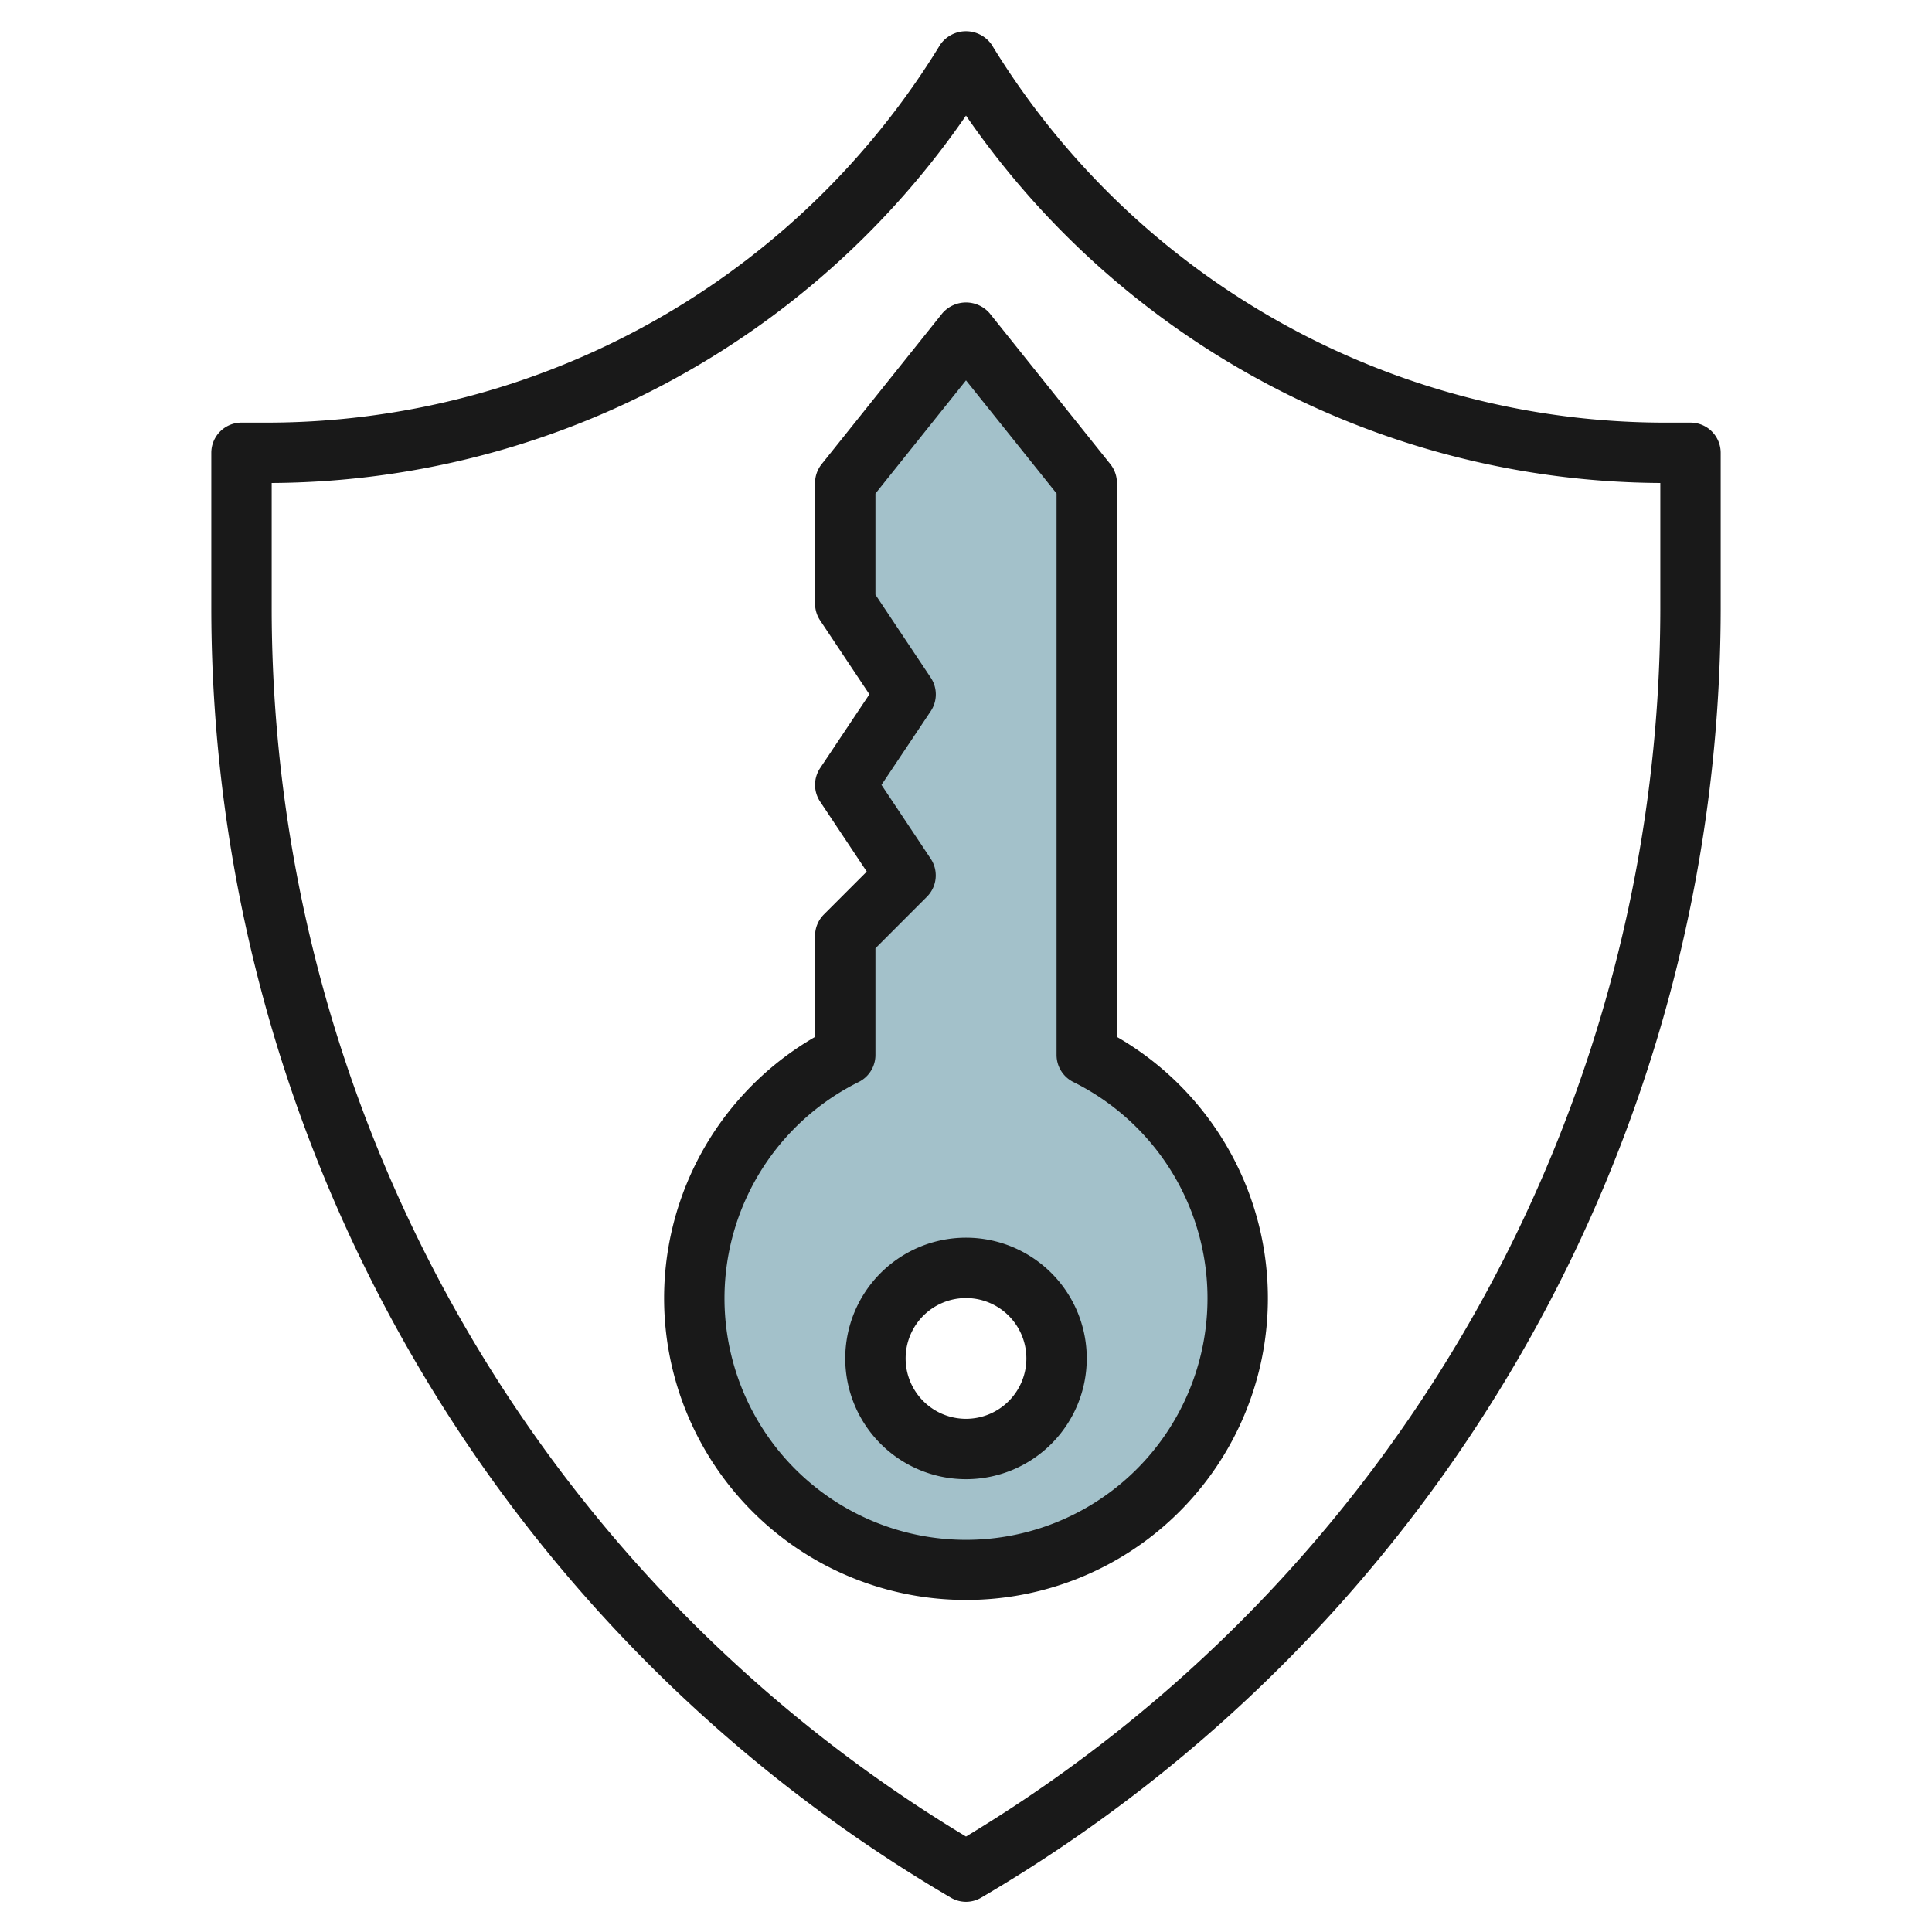
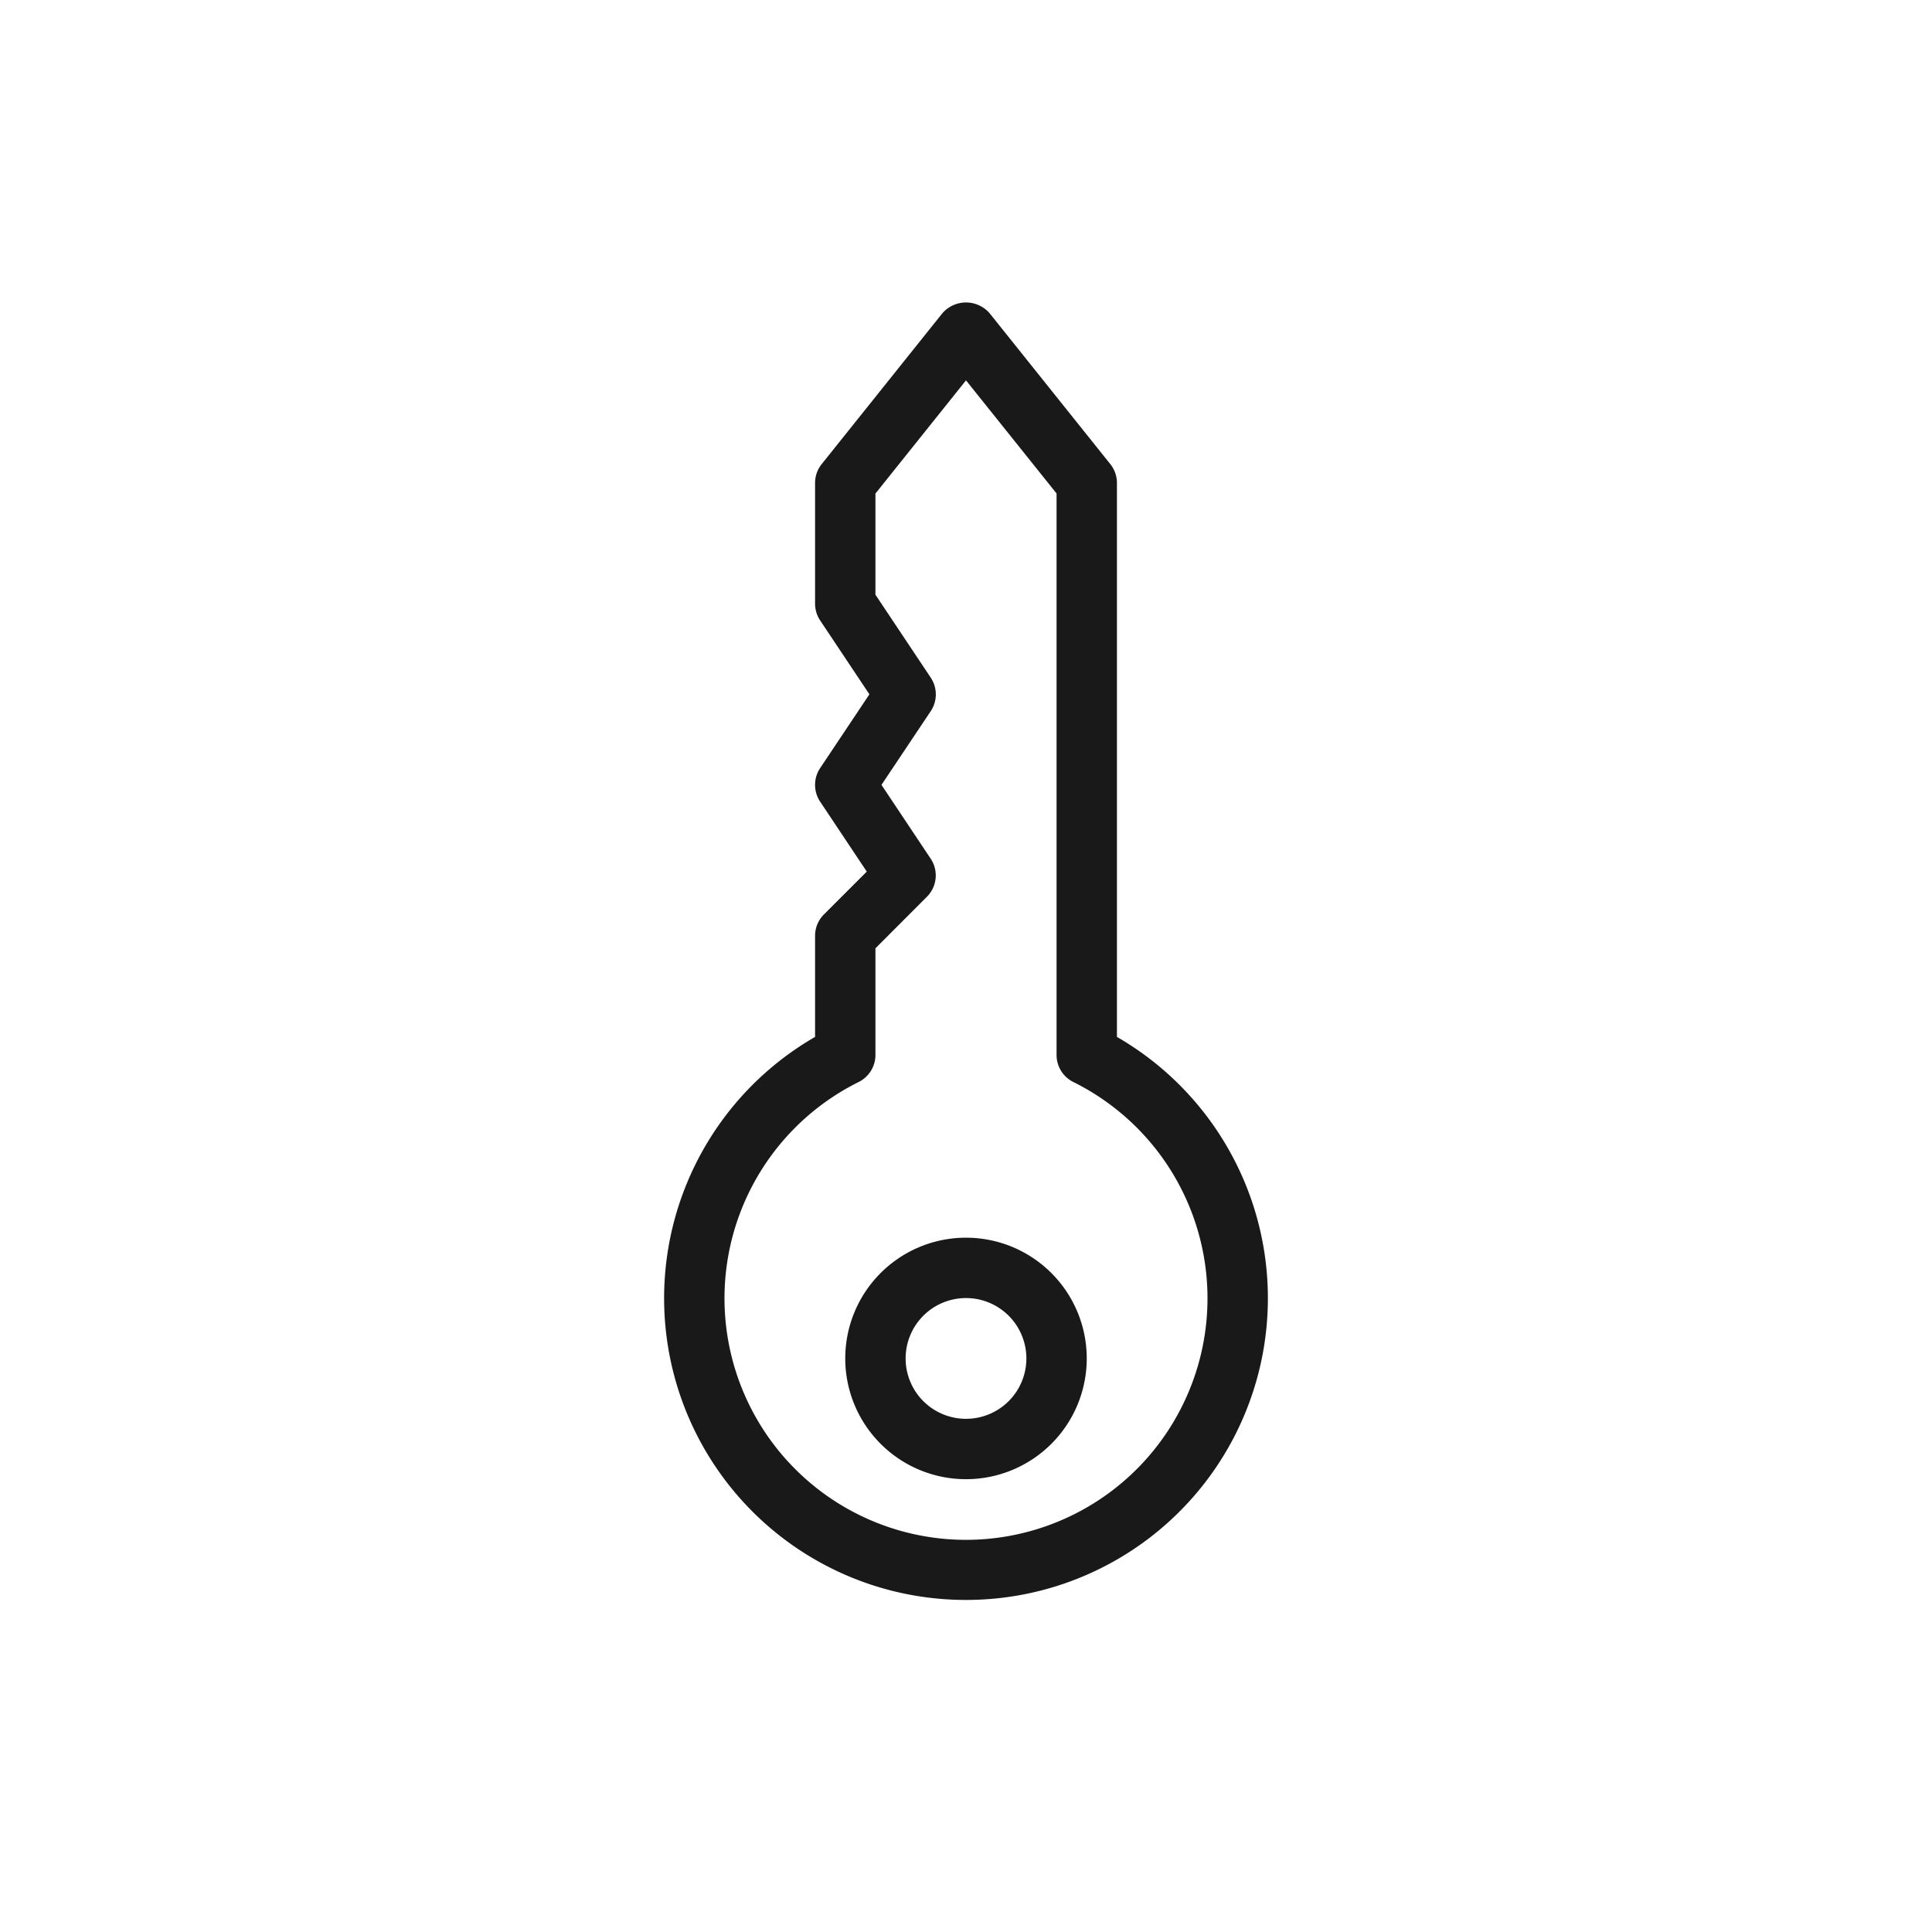
<svg xmlns="http://www.w3.org/2000/svg" id="Layer_3" height="512" viewBox="0 0 64 64" width="512" data-name="Layer 3">
-   <path d="m36 34.947v-18.947l-4-5-4 5v4l2 3-2 3 2 3-2 2v3.947a9 9 0 1 0 8 0zm-4 13.053a3 3 0 1 1 3-3 3 3 0 0 1 -3 3z" fill="#a3c1ca" />
  <g fill="#191919">
-     <path d="m32 63a1 1 0 0 1 -.5-.136 49.542 49.542 0 0 1 -24.5-42.649v-5.215a1 1 0 0 1 1-1h.768a26.144 26.144 0 0 0 22.38-12.524 1.039 1.039 0 0 1 1.7 0 26.144 26.144 0 0 0 22.385 12.524h.767a1 1 0 0 1 1 1v5.215a49.542 49.542 0 0 1 -24.5 42.649 1 1 0 0 1 -.5.136zm-23-47v4.217a47.542 47.542 0 0 0 23 40.621 47.542 47.542 0 0 0 23-40.623v-4.215a28.111 28.111 0 0 1 -23-12.171 28.111 28.111 0 0 1 -23 12.171z" />
-     <path d="m32 53a9.994 9.994 0 0 1 -5-18.651v-3.349a1 1 0 0 1 .293-.707l1.42-1.42-1.545-2.318a1 1 0 0 1 0-1.11l1.632-2.445-1.63-2.445a1.006 1.006 0 0 1 -.17-.555v-4a1 1 0 0 1 .219-.625l4-5a1.036 1.036 0 0 1 1.562 0l4 5a1 1 0 0 1 .219.625v18.349a9.994 9.994 0 0 1 -5 18.651zm-3-21.586v3.533a1 1 0 0 1 -.554.895 8 8 0 1 0 7.108 0 1 1 0 0 1 -.554-.895v-18.6l-3-3.747-3 3.75v3.35l1.832 2.748a1 1 0 0 1 0 1.11l-1.632 2.442 1.63 2.445a1 1 0 0 1 -.125 1.262z" />
+     <path d="m32 53a9.994 9.994 0 0 1 -5-18.651v-3.349a1 1 0 0 1 .293-.707l1.42-1.42-1.545-2.318a1 1 0 0 1 0-1.11l1.632-2.445-1.63-2.445a1.006 1.006 0 0 1 -.17-.555v-4a1 1 0 0 1 .219-.625l4-5a1.036 1.036 0 0 1 1.562 0l4 5a1 1 0 0 1 .219.625v18.349a9.994 9.994 0 0 1 -5 18.651m-3-21.586v3.533a1 1 0 0 1 -.554.895 8 8 0 1 0 7.108 0 1 1 0 0 1 -.554-.895v-18.6l-3-3.747-3 3.75v3.35l1.832 2.748a1 1 0 0 1 0 1.11l-1.632 2.442 1.63 2.445a1 1 0 0 1 -.125 1.262z" />
    <path d="m32 49a4 4 0 1 1 4-4 4 4 0 0 1 -4 4zm0-6a2 2 0 1 0 2 2 2 2 0 0 0 -2-2z" />
  </g>
</svg>